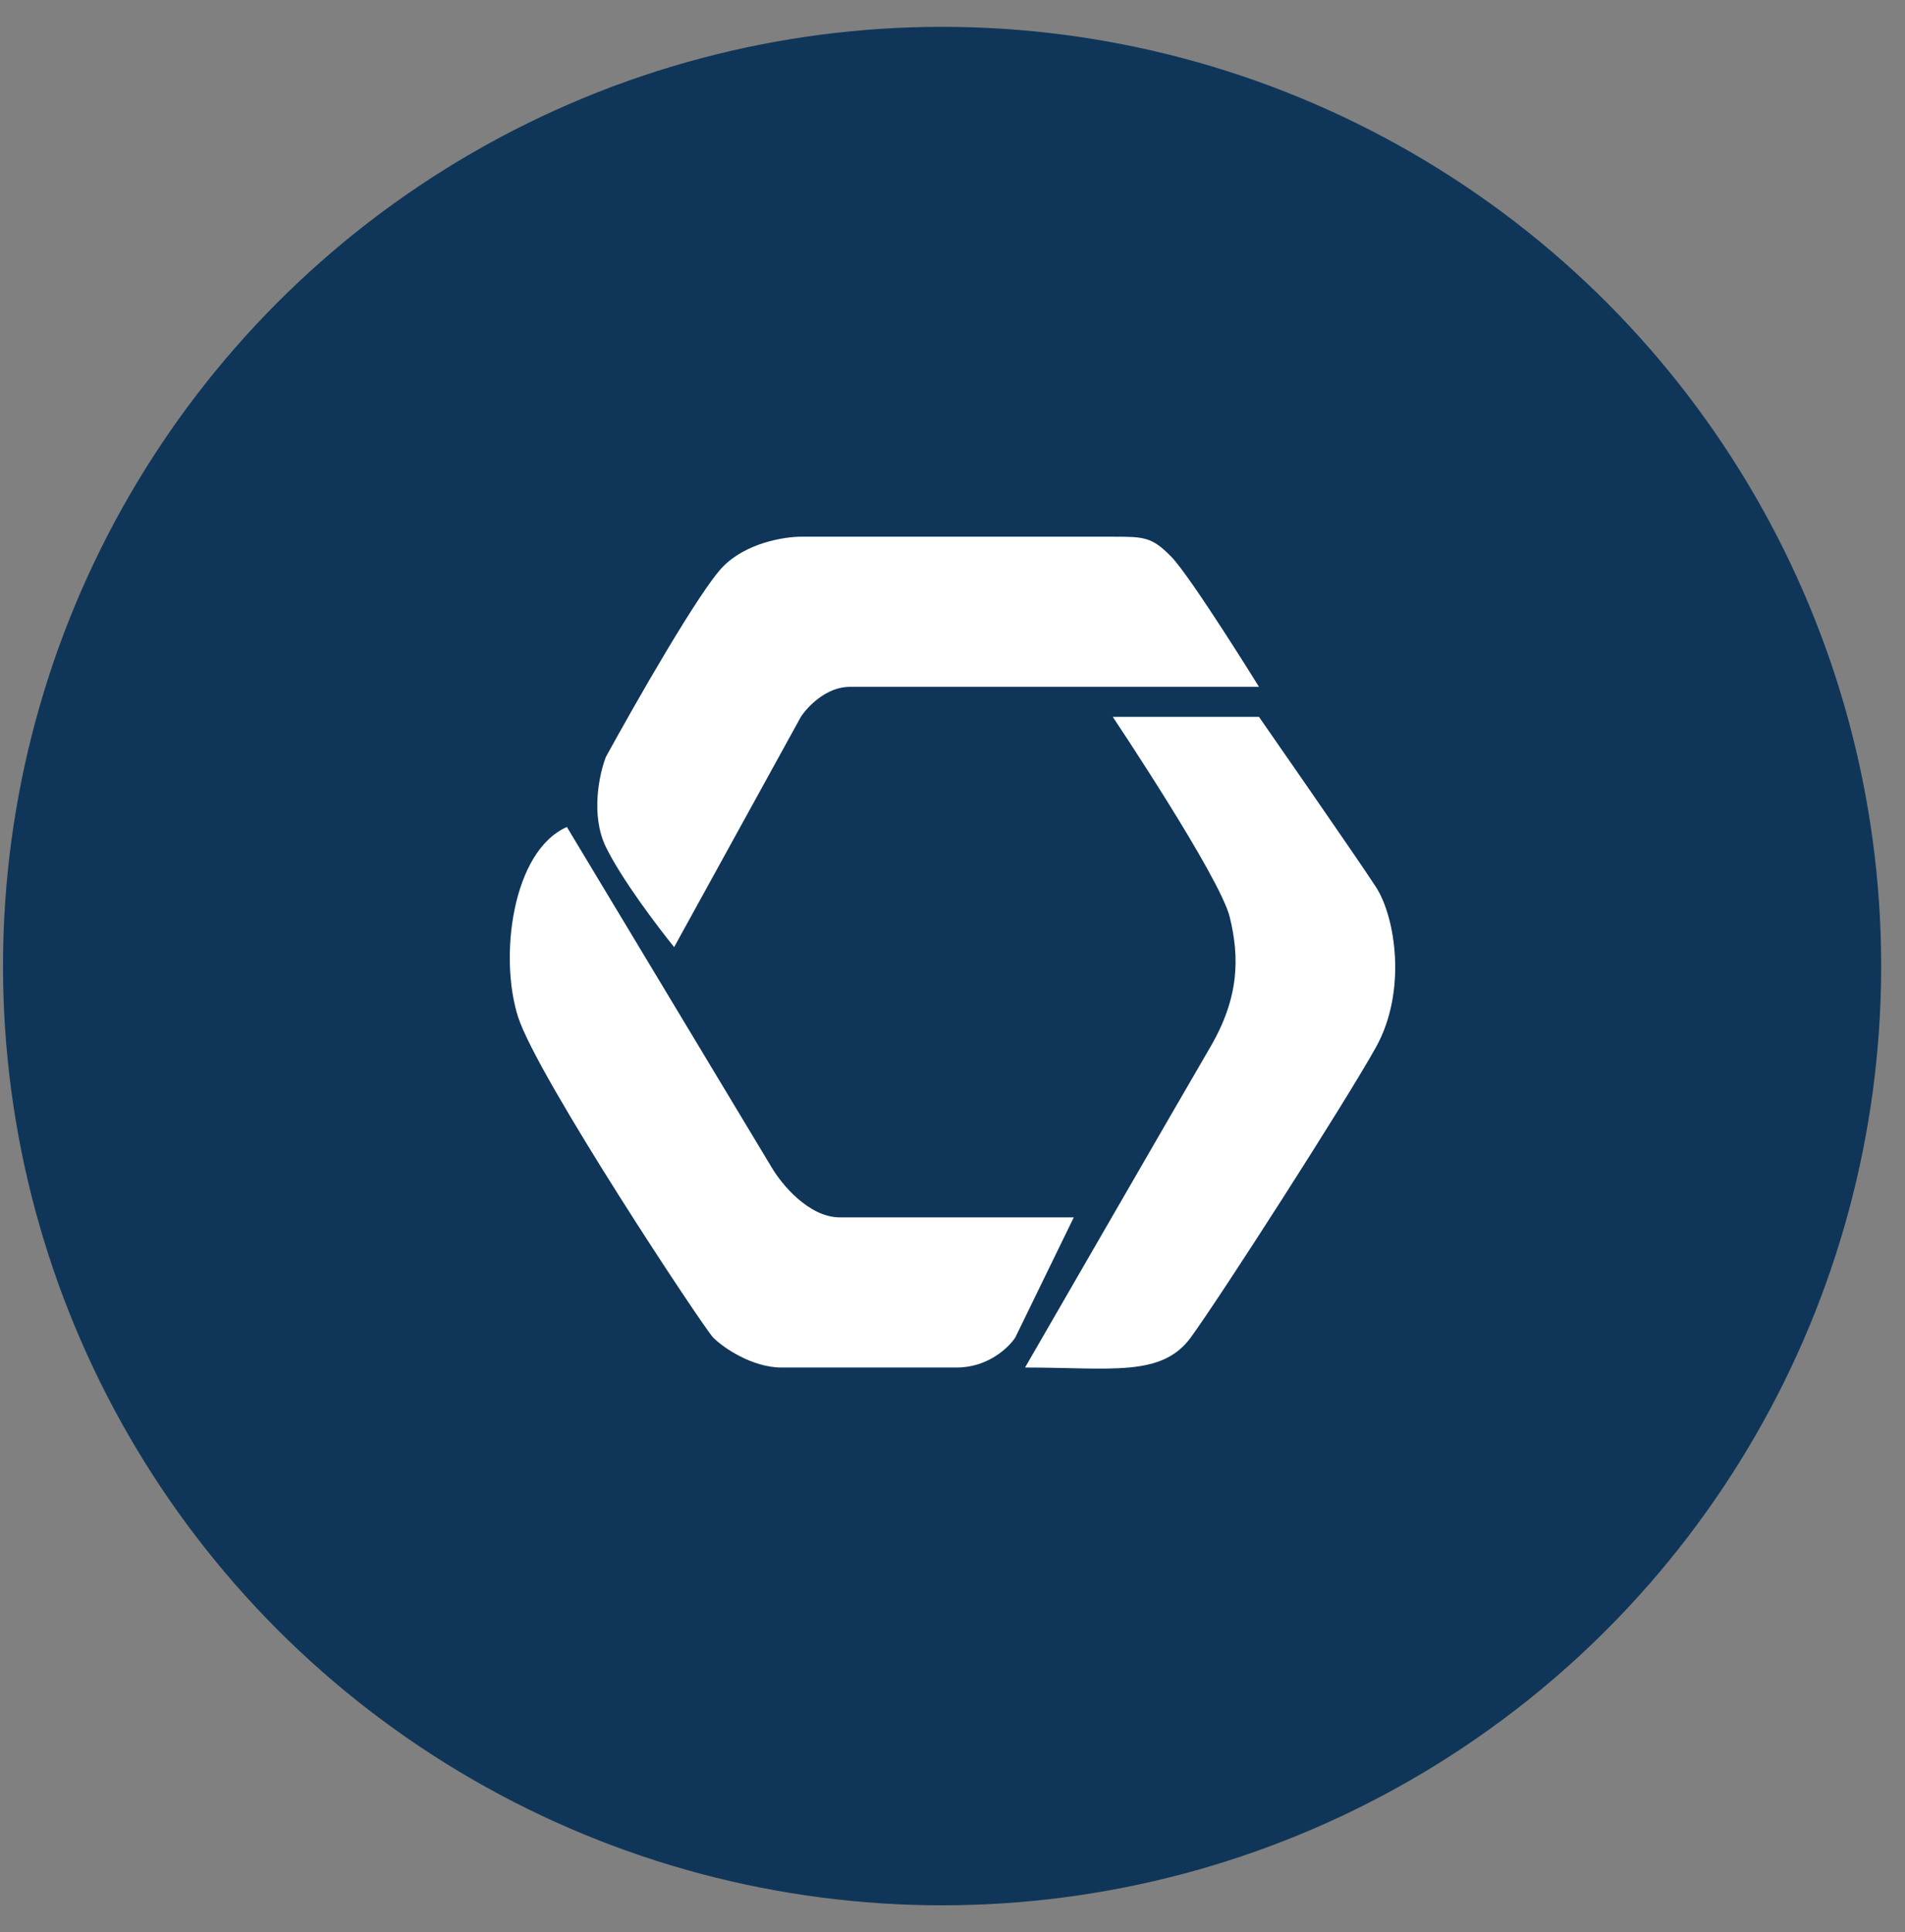
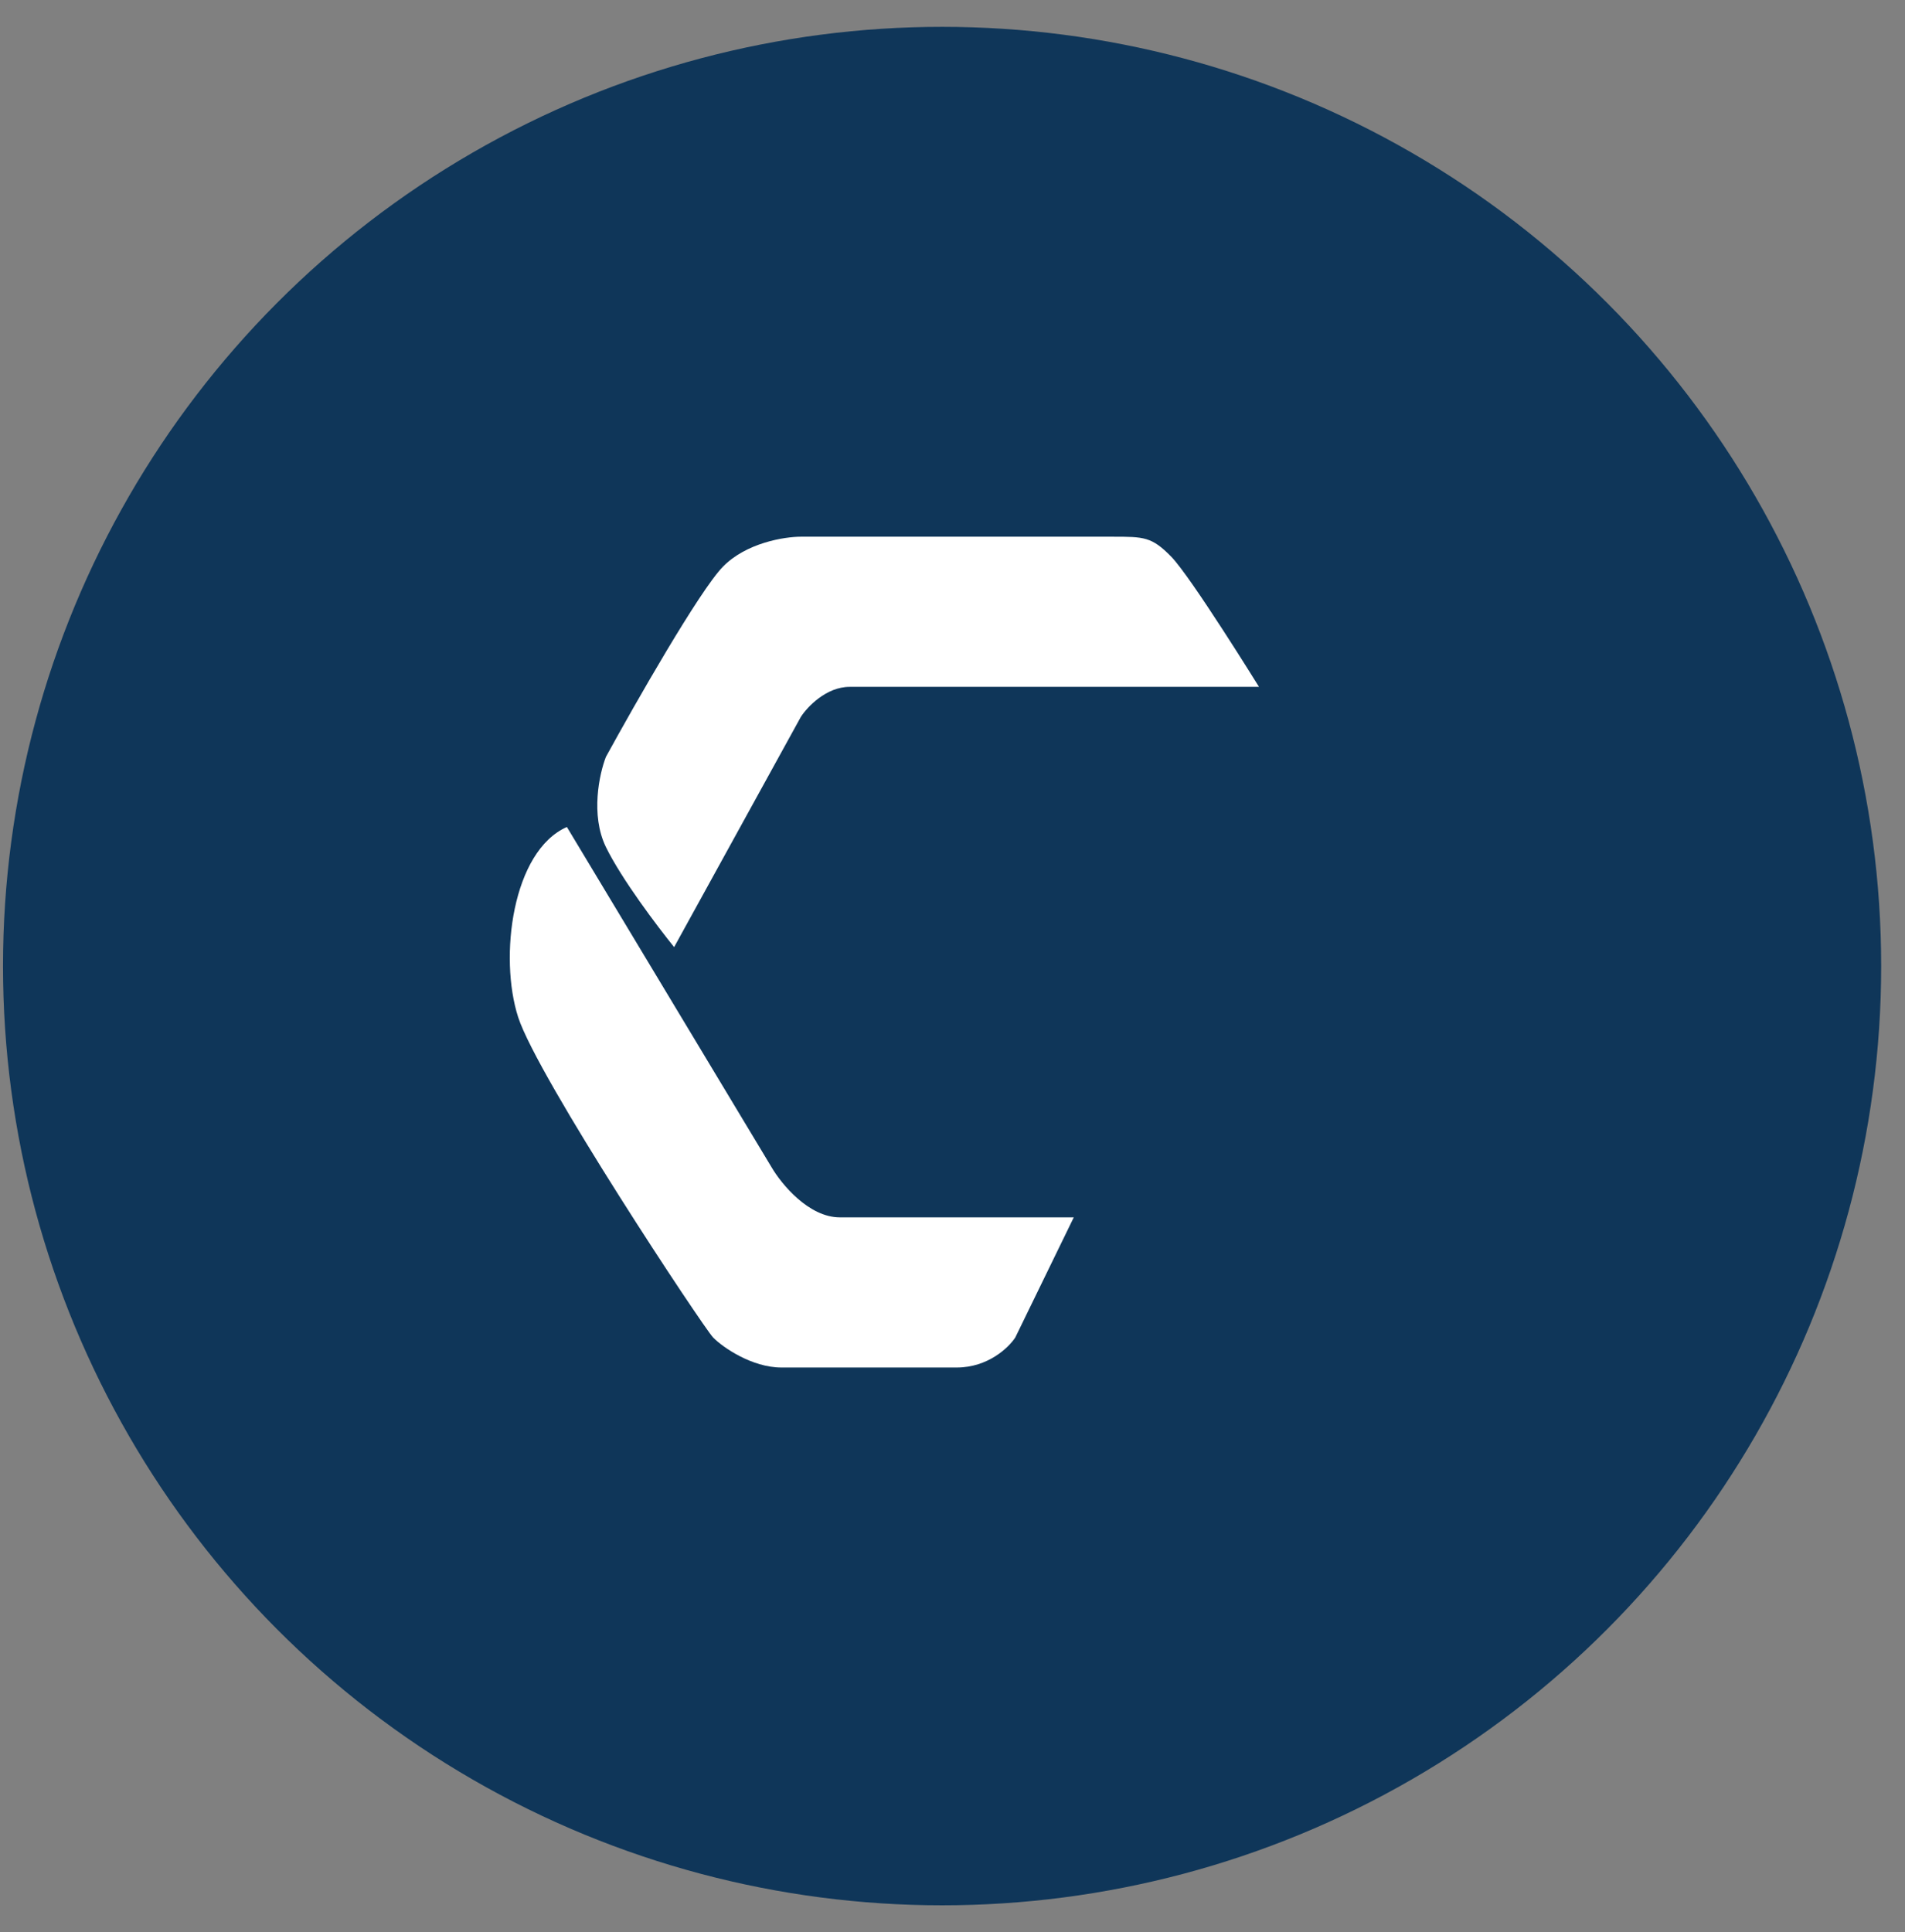
<svg xmlns="http://www.w3.org/2000/svg" width="71" height="72" viewBox="0 0 71 72" fill="none">
  <rect x="0" y="0" width="71" height="72" fill="#808080" stroke="none" />
  <circle cx="35.112" cy="36" r="35" fill="#0F3659" />
-   <path d="M46.923 26.714H41.473C41.473 26.714 45.469 32.682 45.833 34.174C46.197 35.666 46.196 37.158 45.106 39.023C44.017 40.888 38.204 50.959 38.204 50.959C41.401 50.959 43.289 51.331 44.38 49.84C45.47 48.348 50.12 41.111 51.283 39.023C52.445 36.934 52.009 34.174 51.283 33.055C50.556 31.936 46.923 26.714 46.923 26.714Z" fill="url(#paint0_linear_2721_2143)" />
  <path d="M37.84 49.84L40.02 45.364H31.302C30.139 45.364 29.122 44.12 28.758 43.499L21.128 30.817C19.094 31.712 18.589 35.666 19.312 37.904C20.035 40.142 26.215 49.467 26.578 49.84C26.941 50.213 28.032 50.959 29.121 50.959H35.66C36.823 50.959 37.598 50.213 37.84 49.84Z" fill="url(#paint1_linear_2721_2143)" />
  <path d="M29.848 26.714L25.125 35.293C24.52 34.547 23.163 32.756 22.582 31.563C22.001 30.369 22.34 28.828 22.582 28.206C23.672 26.217 26.07 22.014 26.942 21.119C27.814 20.224 29.243 20 29.848 20H41.473C42.636 20 42.924 20 43.654 20.746C44.383 21.492 46.923 25.595 46.923 25.595H31.665C30.793 25.595 30.09 26.341 29.848 26.714Z" fill="url(#paint2_linear_2721_2143)" />
  <defs>
    <linearGradient id="paint0_linear_2721_2143" x1="35.5" y1="20" x2="35.5" y2="51" gradientUnits="userSpaceOnUse">
      <stop stop-color="white" />
    </linearGradient>
    <linearGradient id="paint1_linear_2721_2143" x1="35.5" y1="20" x2="35.5" y2="51" gradientUnits="userSpaceOnUse">
      <stop stop-color="white" />
    </linearGradient>
    <linearGradient id="paint2_linear_2721_2143" x1="35.5" y1="20" x2="35.5" y2="51" gradientUnits="userSpaceOnUse">
      <stop stop-color="white" />
    </linearGradient>
  </defs>
</svg>